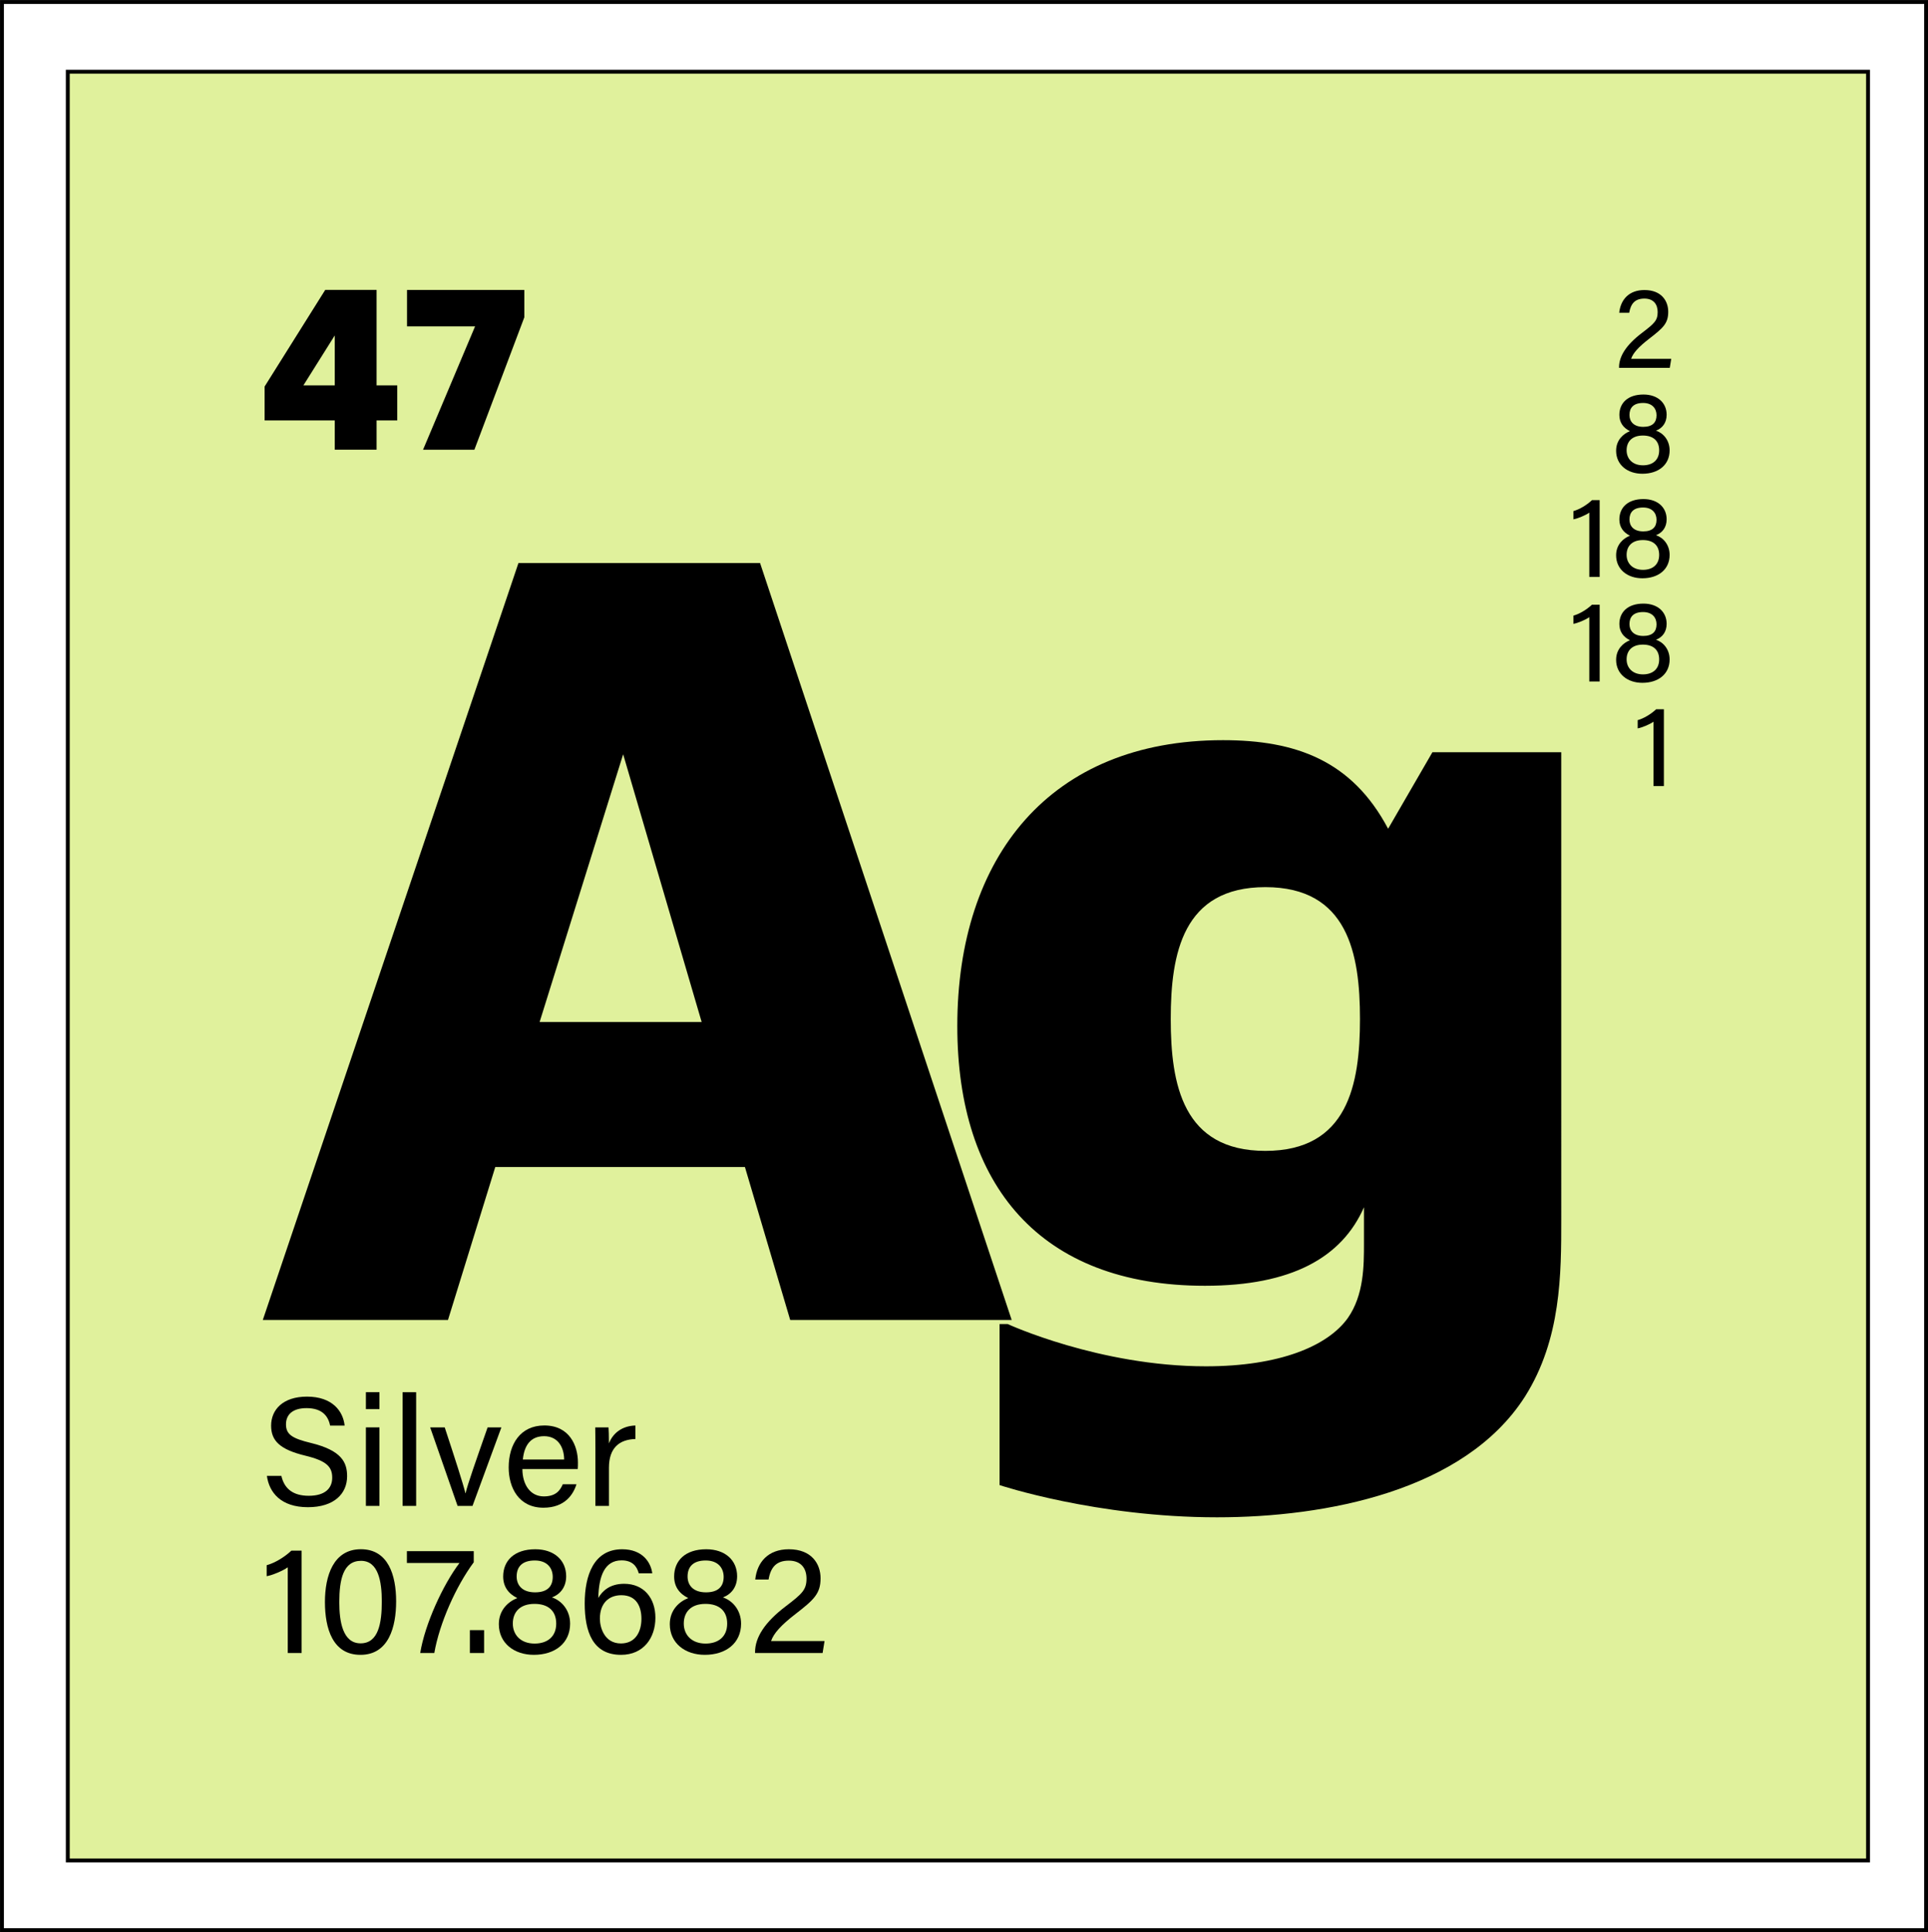
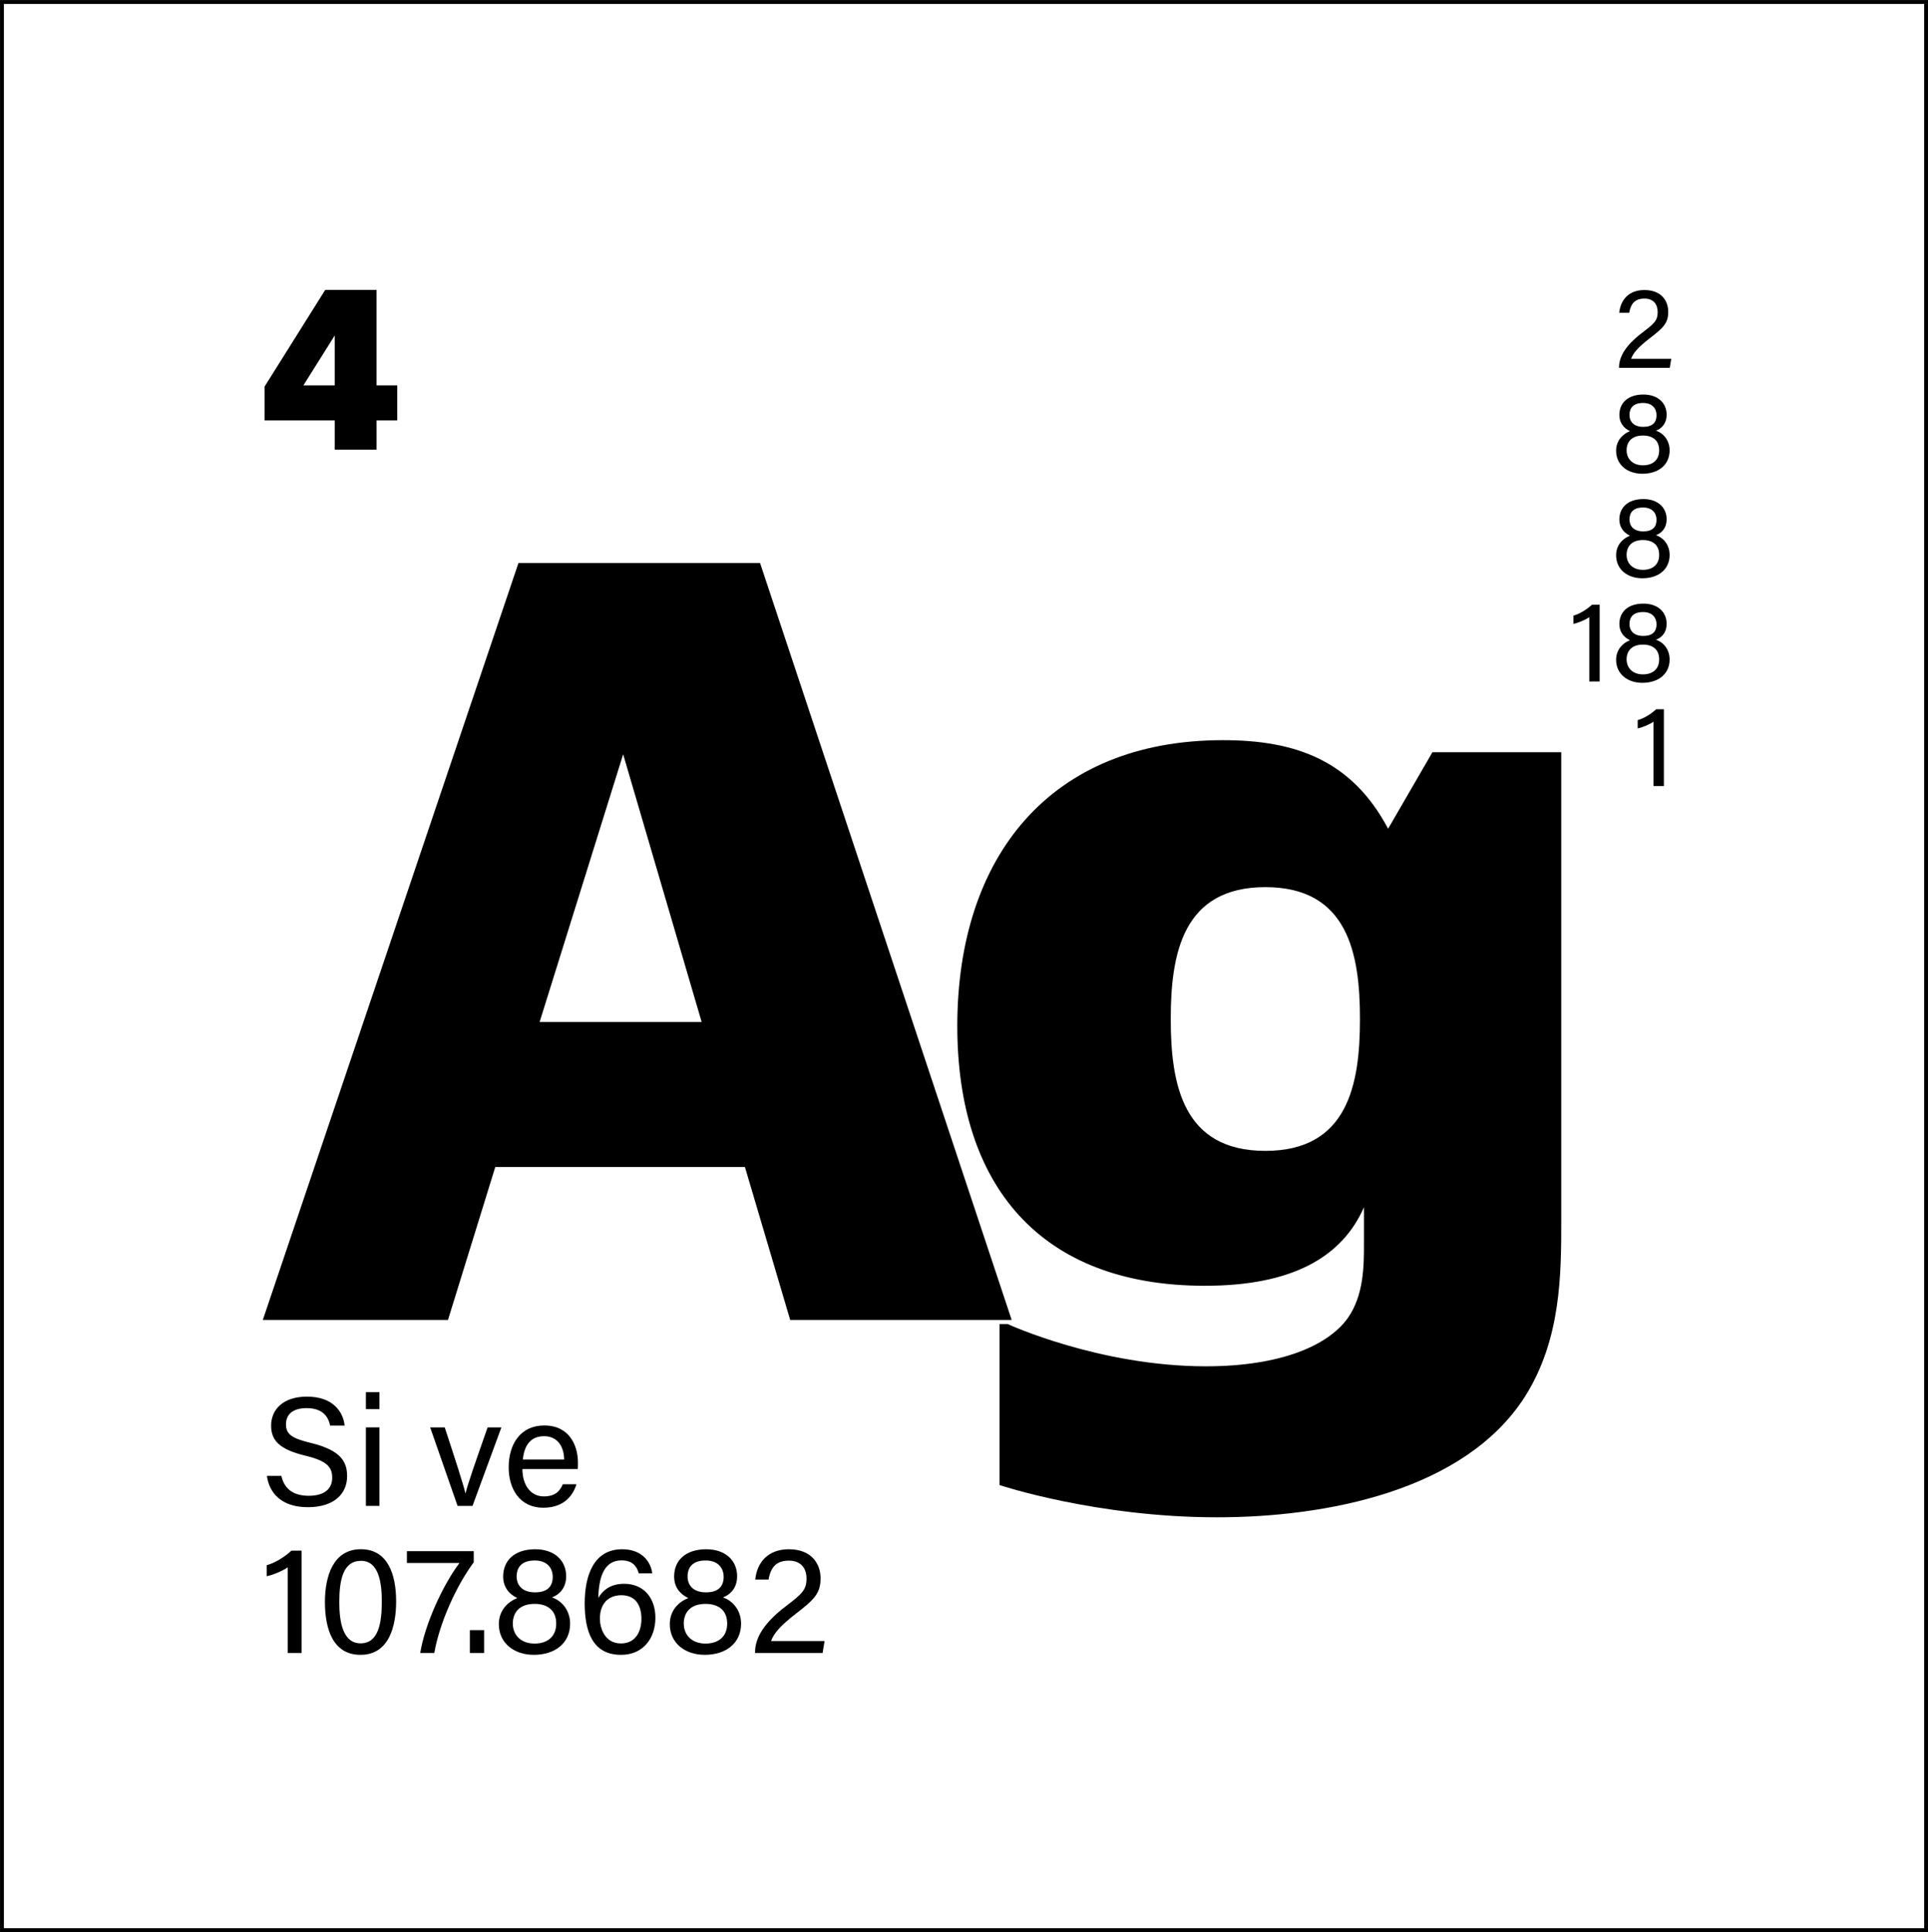
<svg xmlns="http://www.w3.org/2000/svg" fill="#000000" height="499" preserveAspectRatio="xMidYMid meet" version="1" viewBox="0.7 0.3 498.0 499.0" width="498" zoomAndPan="magnify">
  <rect x="0.7" y="0.3" width="498.0" height="499.0" fill="#808080" stroke="none" />
  <g id="change1_1">
    <path d="M1.21 0.82H498.21V498.82H1.21z" fill="#ffffff" stroke="#000000" stroke-miterlimit="10" />
  </g>
  <g id="change2_1">
-     <path d="M18.21 18.82H483.21V480.82H18.21z" fill="#e0f19c" stroke="#000000" stroke-miterlimit="10" />
-   </g>
+     </g>
  <g>
    <g>
      <g id="change3_3">
        <path d="M418.9,95.31v-0.16c0-2.85,1.88-5.81,5.95-8.89c3.17-2.42,4.02-3.18,4.02-5.36c0-1.98-1.05-3.48-3.42-3.48 c-2.39,0-3.51,1.25-3.93,3.66h-2.58c0.35-3.34,2.48-5.87,6.51-5.87c4.43,0,6.15,2.85,6.15,5.61c0,2.99-1.27,4.15-4.92,6.97 c-2.72,2.1-4.17,3.69-4.66,5.19h10.36L432,95.31H418.9z" />
        <path d="M418.14,116.72c0-2.79,1.88-4.4,3.58-5.06c-1.72-0.84-2.74-2.22-2.74-4.19c0-3.05,2.15-5.27,6.22-5.27 c3.71,0,5.99,2.18,5.99,5.23c0,2.12-1.15,3.5-2.75,4.1c1.86,0.61,3.52,2.46,3.52,5.09c0,3.77-2.92,6.04-7.03,6.04 C421.1,122.67,418.14,120.39,418.14,116.72z M429.26,116.61c0-2.51-1.6-3.82-4.2-3.82c-2.89,0-4.21,1.65-4.21,3.81 c0,2.21,1.55,3.88,4.22,3.88C427.54,120.48,429.26,119.16,429.26,116.61z M421.59,107.48c0,1.67,1.07,3.07,3.57,3.07 c2.36,0,3.42-1.13,3.42-2.99c0-1.73-1.09-3.18-3.47-3.18C422.6,104.38,421.59,105.65,421.59,107.48z" />
-         <path d="M411.21,149.31V132.7c-0.98,0.71-2.99,1.53-4.09,1.73v-2.13c1.52-0.41,3.43-1.54,4.78-2.82h1.99v19.84H411.21z" />
        <path d="M418.14,143.72c0-2.79,1.88-4.4,3.58-5.06c-1.72-0.84-2.74-2.22-2.74-4.19c0-3.05,2.15-5.27,6.22-5.27 c3.71,0,5.99,2.18,5.99,5.23c0,2.12-1.15,3.5-2.75,4.1c1.86,0.61,3.52,2.46,3.52,5.09c0,3.77-2.92,6.04-7.03,6.04 C421.1,149.67,418.14,147.39,418.14,143.72z M429.26,143.61c0-2.51-1.6-3.82-4.2-3.82c-2.89,0-4.21,1.65-4.21,3.81 c0,2.21,1.55,3.88,4.22,3.88C427.54,147.48,429.26,146.16,429.26,143.61z M421.59,134.48c0,1.67,1.07,3.07,3.57,3.07 c2.36,0,3.42-1.13,3.42-2.99c0-1.73-1.09-3.18-3.47-3.18C422.6,131.38,421.59,132.65,421.59,134.48z" />
        <path d="M411.21,176.31V159.7c-0.98,0.71-2.99,1.53-4.09,1.73v-2.13c1.52-0.41,3.43-1.54,4.78-2.82h1.99v19.84H411.21z" />
        <path d="M418.14,170.72c0-2.79,1.88-4.4,3.58-5.06c-1.72-0.84-2.74-2.22-2.74-4.19c0-3.05,2.15-5.27,6.22-5.27 c3.71,0,5.99,2.18,5.99,5.23c0,2.12-1.15,3.5-2.75,4.1c1.86,0.61,3.52,2.46,3.52,5.09c0,3.77-2.92,6.04-7.03,6.04 C421.1,176.67,418.14,174.39,418.14,170.72z M429.26,170.61c0-2.51-1.6-3.82-4.2-3.82c-2.89,0-4.21,1.65-4.21,3.81 c0,2.21,1.55,3.88,4.22,3.88C427.54,174.48,429.26,173.16,429.26,170.61z M421.59,161.48c0,1.67,1.07,3.07,3.57,3.07 c2.36,0,3.42-1.13,3.42-2.99c0-1.73-1.09-3.18-3.47-3.18C422.6,158.38,421.59,159.65,421.59,161.48z" />
        <path d="M427.8,203.31V186.7c-0.98,0.71-2.99,1.53-4.09,1.73v-2.13c1.52-0.41,3.43-1.54,4.78-2.82h1.99v19.84H427.8z" />
      </g>
      <g id="change3_1">
        <path d="M73.38,381.49c0.75,3.34,3.04,5.14,7.07,5.14c4.34,0,6.06-2.04,6.06-4.66c0-2.79-1.37-4.35-6.95-5.7 c-6.56-1.59-8.83-3.84-8.83-7.75c0-4.13,3.05-7.5,9.26-7.5c6.63,0,9.35,3.83,9.73,7.48h-3.75c-0.5-2.47-2.05-4.51-6.11-4.51 c-3.39,0-5.29,1.53-5.29,4.18c0,2.61,1.57,3.64,6.45,4.82c7.94,1.93,9.34,5.02,9.34,8.59c0,4.49-3.33,8-10.13,8 c-7,0-10.01-3.83-10.59-8.09H73.38z" />
        <path d="M95.21,359.87h3.5v4.38h-3.5V359.87z M95.21,368.96h3.5v20.28h-3.5V368.96z" />
-         <path d="M104.69,389.24v-29.36h3.5v29.36H104.69z" />
        <path d="M115.57,368.96c2.73,8.29,4.73,14.49,5.35,17.02h0.04c0.5-2.26,2.65-8.33,5.69-17.02h3.56l-7.46,20.28h-3.86l-7.08-20.28 H115.57z" />
        <path d="M135.63,379.73c0.03,4.13,2.1,7.06,5.54,7.06c3.21,0,4.25-1.65,4.9-3.14h3.53c-0.8,2.6-2.97,6.06-8.53,6.06 c-6.38,0-8.98-5.18-8.98-10.4c0-6.03,3.04-10.84,9.2-10.84c6.54,0,8.69,5.25,8.69,9.57c0,0.62,0,1.13-0.05,1.68H135.63z M146.42,377.26c-0.04-3.34-1.72-6.02-5.18-6.02c-3.57,0-5.14,2.48-5.49,6.02H146.42z" />
-         <path d="M154.49,374.47c0-2.84-0.03-4.43-0.04-5.51h3.43c0.05,0.57,0.11,2.16,0.11,4.14c1.06-2.74,3.48-4.52,6.83-4.62v3.49 c-4.16,0.12-6.83,2.29-6.83,7.42v9.85h-3.5V374.47z" />
        <path d="M75.03,427.24V405.1c-1.3,0.94-3.99,2.04-5.45,2.3v-2.84c2.03-0.54,4.58-2.05,6.38-3.76h2.65v26.44H75.03z" />
        <path d="M103.02,413.89c0,6.52-1.86,13.82-9.21,13.82c-7.19,0-9.18-6.83-9.18-13.64c0-6.75,2.17-13.64,9.3-13.64 C100.99,400.44,103.02,407.16,103.02,413.89z M88.34,414.08c0,5.01,0.87,10.66,5.5,10.66c4.67,0,5.48-5.37,5.48-10.83 c0-5.07-0.87-10.48-5.36-10.48C89.35,403.42,88.34,408.29,88.34,414.08z" />
        <path d="M123.07,400.92v2.88c-4.57,6.17-8.84,15.68-10.19,23.44h-3.64c1.21-7.49,5.9-17.65,10.14-23.25H105.8v-3.06H123.07z" />
        <path d="M122.07,427.24v-5.91h3.67v5.91H122.07z" />
        <path d="M129.55,419.79c0-3.72,2.5-5.86,4.77-6.74c-2.3-1.12-3.65-2.95-3.65-5.58c0-4.07,2.87-7.03,8.29-7.03 c4.95,0,7.98,2.9,7.98,6.97c0,2.82-1.53,4.66-3.67,5.47c2.48,0.81,4.69,3.28,4.69,6.78c0,5.03-3.9,8.05-9.37,8.05 C133.49,427.71,129.55,424.68,129.55,419.79z M144.37,419.64c0-3.34-2.13-5.09-5.6-5.09c-3.85,0-5.61,2.2-5.61,5.08 c0,2.95,2.07,5.17,5.63,5.17C142.07,424.8,144.37,423.04,144.37,419.64z M134.15,407.48c0,2.22,1.42,4.09,4.76,4.09 c3.14,0,4.56-1.51,4.56-3.99c0-2.31-1.46-4.24-4.63-4.24C135.5,403.34,134.15,405.04,134.15,407.48z" />
        <path d="M165.69,406.65c-0.51-1.91-1.75-3.34-4.44-3.34c-4.43,0-5.88,4.15-6.01,9.71c1.07-1.86,3.04-3.66,6.68-3.66 c5.09,0,8.07,3.7,8.07,8.77c0,5.18-3.05,9.58-8.88,9.58c-7.25,0-9.38-5.88-9.38-13.29c0-7.25,2.36-13.98,9.67-13.98 c5.36,0,7.44,3.5,7.78,6.21H165.69z M166.38,418.4c0-2.94-1.14-6.09-5.18-6.09c-3.25,0-5.55,2.08-5.55,6.06 c0,2.17,1.1,6.4,5.44,6.4C164.88,424.76,166.38,421.69,166.38,418.4z" />
        <path d="M173.71,419.79c0-3.72,2.5-5.86,4.77-6.74c-2.3-1.12-3.65-2.95-3.65-5.58c0-4.07,2.87-7.03,8.29-7.03 c4.95,0,7.98,2.9,7.98,6.97c0,2.82-1.53,4.66-3.67,5.47c2.48,0.81,4.69,3.28,4.69,6.78c0,5.03-3.9,8.05-9.37,8.05 C177.65,427.71,173.71,424.68,173.71,419.79z M188.53,419.64c0-3.34-2.13-5.09-5.6-5.09c-3.85,0-5.61,2.2-5.61,5.08 c0,2.95,2.07,5.17,5.63,5.17C186.23,424.8,188.53,423.04,188.53,419.64z M178.3,407.48c0,2.22,1.42,4.09,4.76,4.09 c3.14,0,4.56-1.51,4.56-3.99c0-2.31-1.46-4.24-4.63-4.24C179.66,403.34,178.3,405.04,178.3,407.48z" />
        <path d="M195.73,427.24v-0.22c0-3.8,2.5-7.74,7.93-11.85c4.22-3.22,5.36-4.24,5.36-7.15c0-2.64-1.4-4.64-4.56-4.64 c-3.19,0-4.69,1.66-5.24,4.88h-3.44c0.46-4.46,3.31-7.82,8.68-7.82c5.9,0,8.19,3.8,8.19,7.49c0,3.98-1.69,5.54-6.56,9.3 c-3.62,2.81-5.56,4.92-6.22,6.92h13.81l-0.5,3.09H195.73z" />
      </g>
    </g>
    <g id="change3_4">
      <path d="M97.97,108.89v7.56h-10.8v-7.56H69.05v-8.76l15.66-24.96h13.26v24.66h5.34v9.06H97.97z M87.17,99.83v-12.9l-8.1,12.9 H87.17z" />
-       <path d="M105.83,84.6v-9.42h30.3v7.08l-12.9,34.2h-13.26l13.44-31.86H105.83z" />
    </g>
    <g id="change3_2">
      <path d="M204.81,341.23l-11.7-39.52h-64.48l-12.22,39.52H68.58l66.04-195.52h62.4l65,195.52H204.81z M140.08,264.27h41.86 l-20.28-69.16L140.08,264.27z" />
      <path d="M403.97,315.23c0,14.04,0,30.94-9.36,45.76c-15.6,24.44-51.48,31.2-79.56,31.2c-31.2,0-56.16-8.32-56.16-8.32v-41.6h2.08 c0,0,23.66,10.92,51.22,10.92c18.98,0,31.46-5.2,36.66-12.48c4.16-5.98,4.16-13.52,4.16-19.24v-9.36 c-5.72,13-18.72,20.28-41.08,20.28c-42.64,0-63.96-26-63.96-67.08c0-43.68,23.92-73.84,68.64-73.84c18.72,0,33.28,5.2,42.64,22.88 l11.44-19.76h33.28V315.23z M351.98,263.49c0-16.9-3.12-34.06-24.44-34.06s-24.44,17.16-24.44,34.06s3.12,34.06,24.44,34.06 S351.98,280.39,351.98,263.49z" />
    </g>
  </g>
</svg>